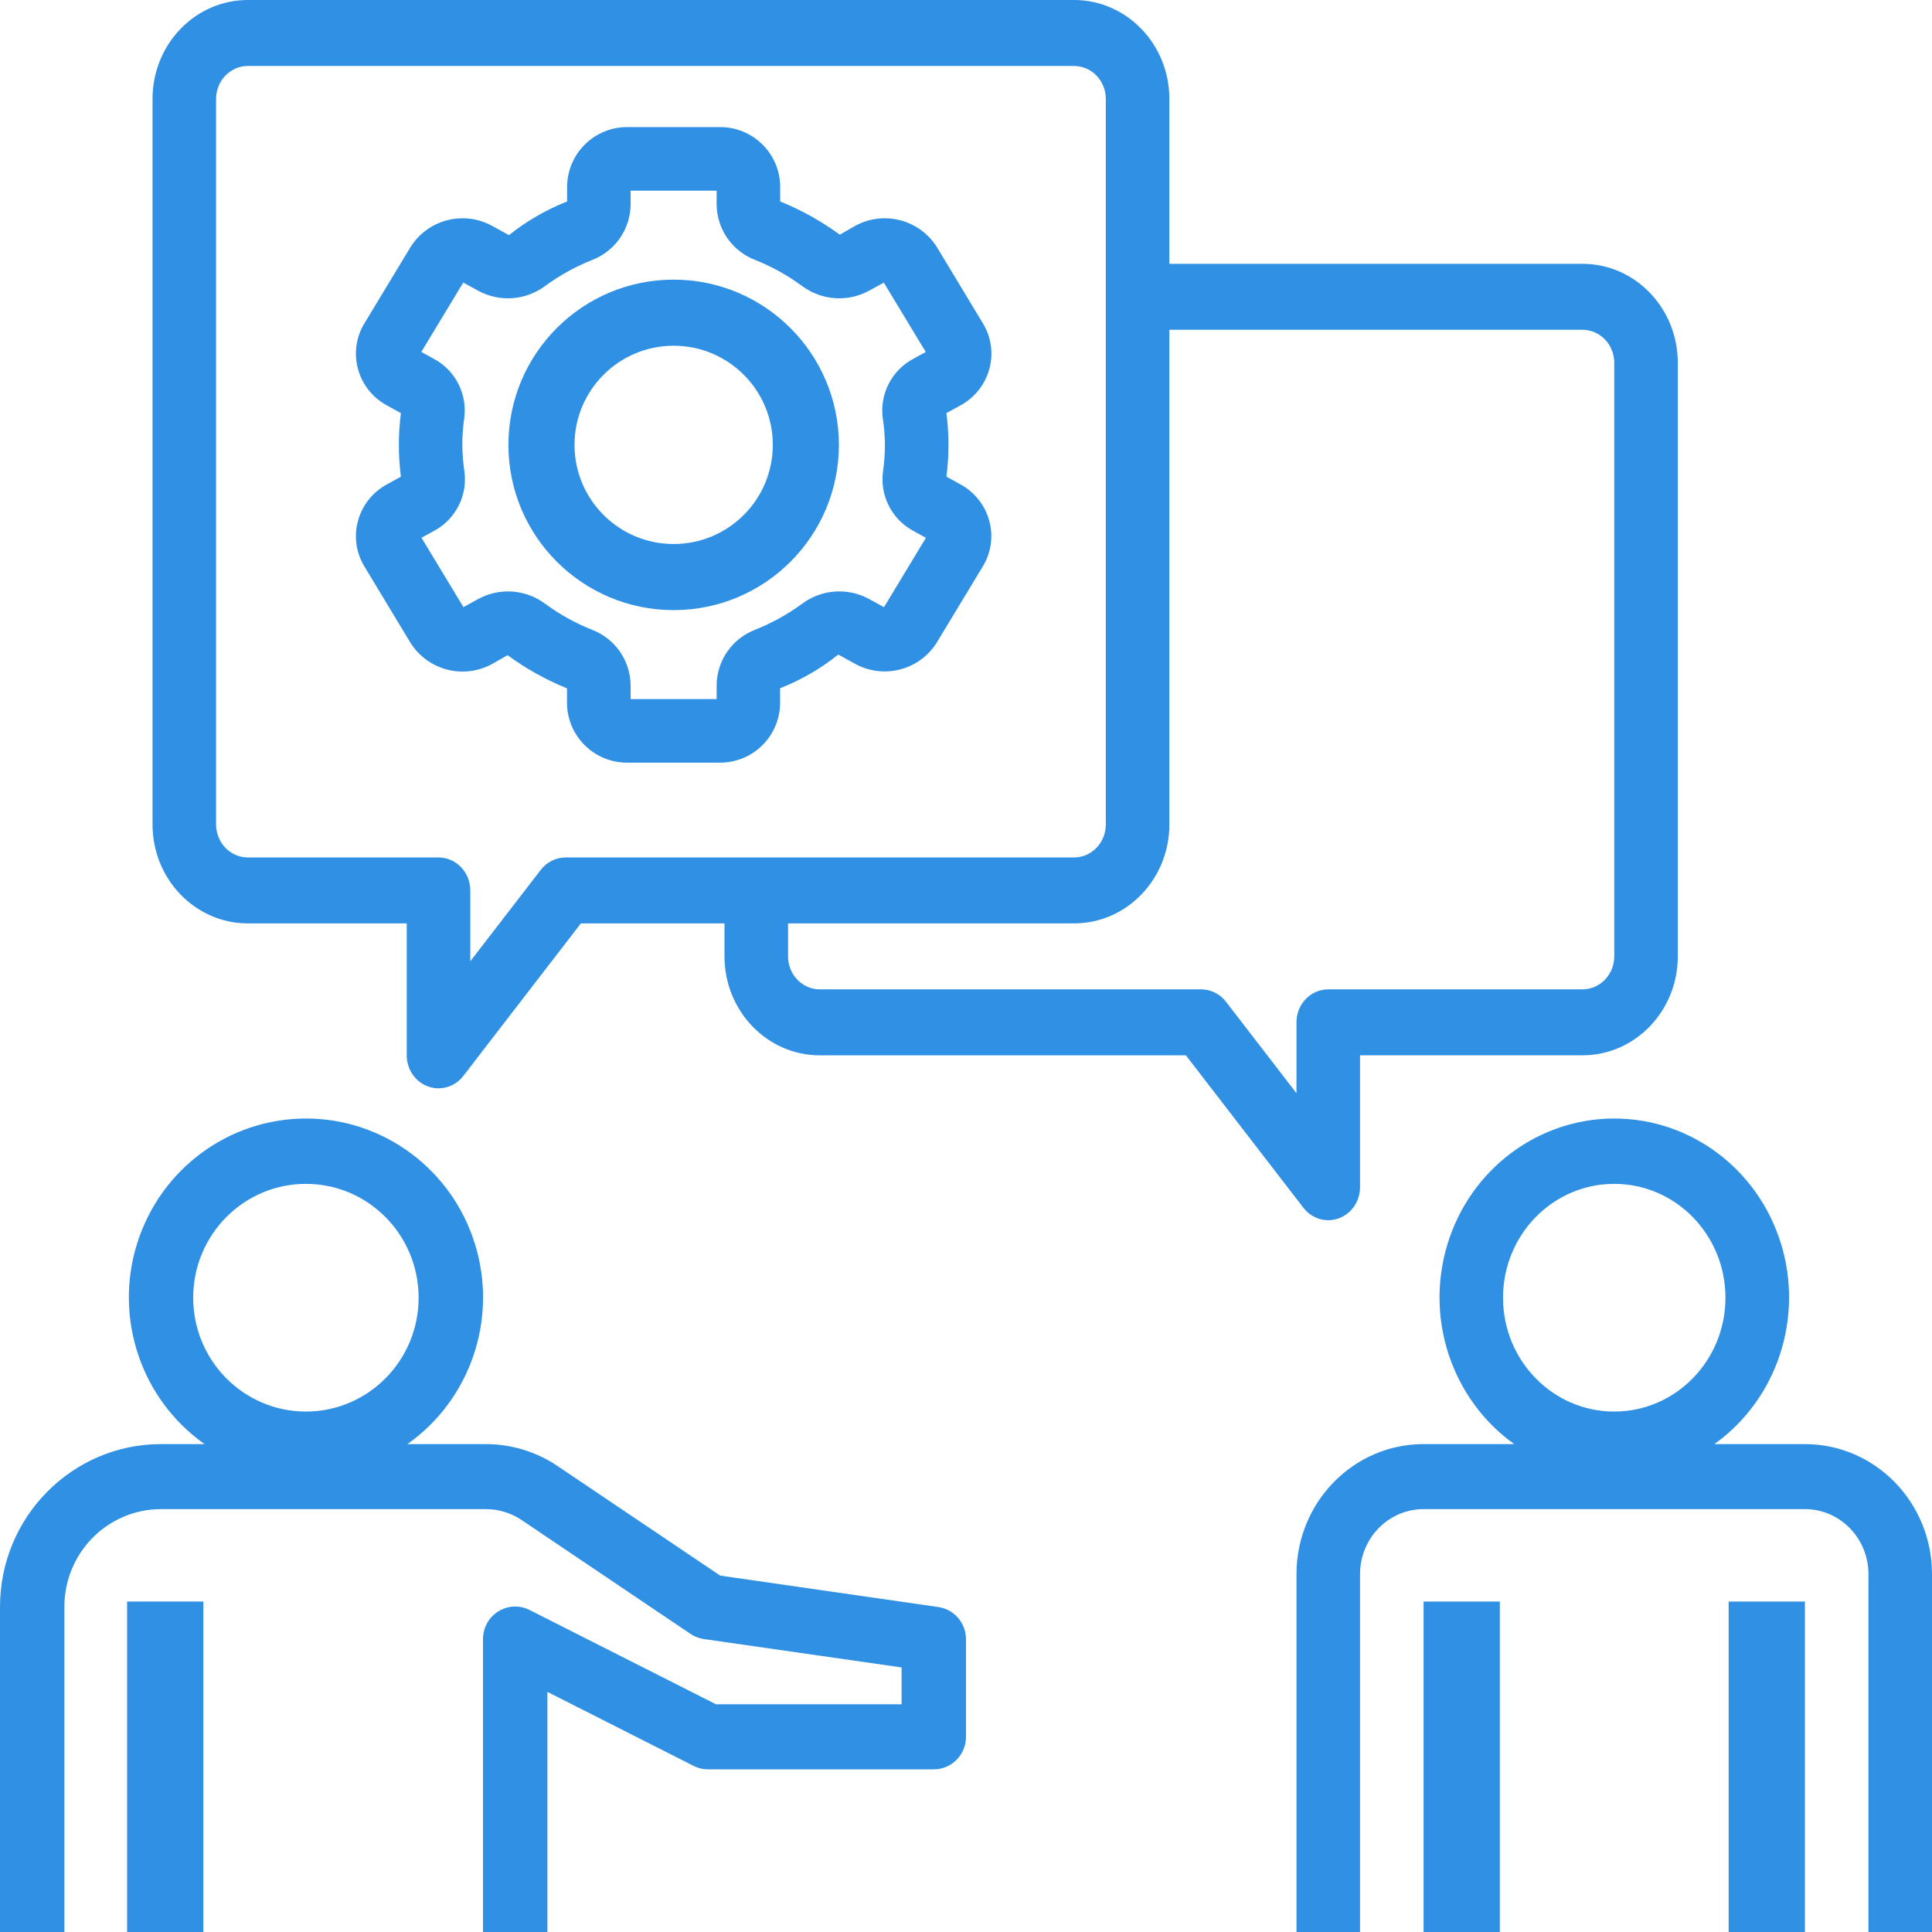
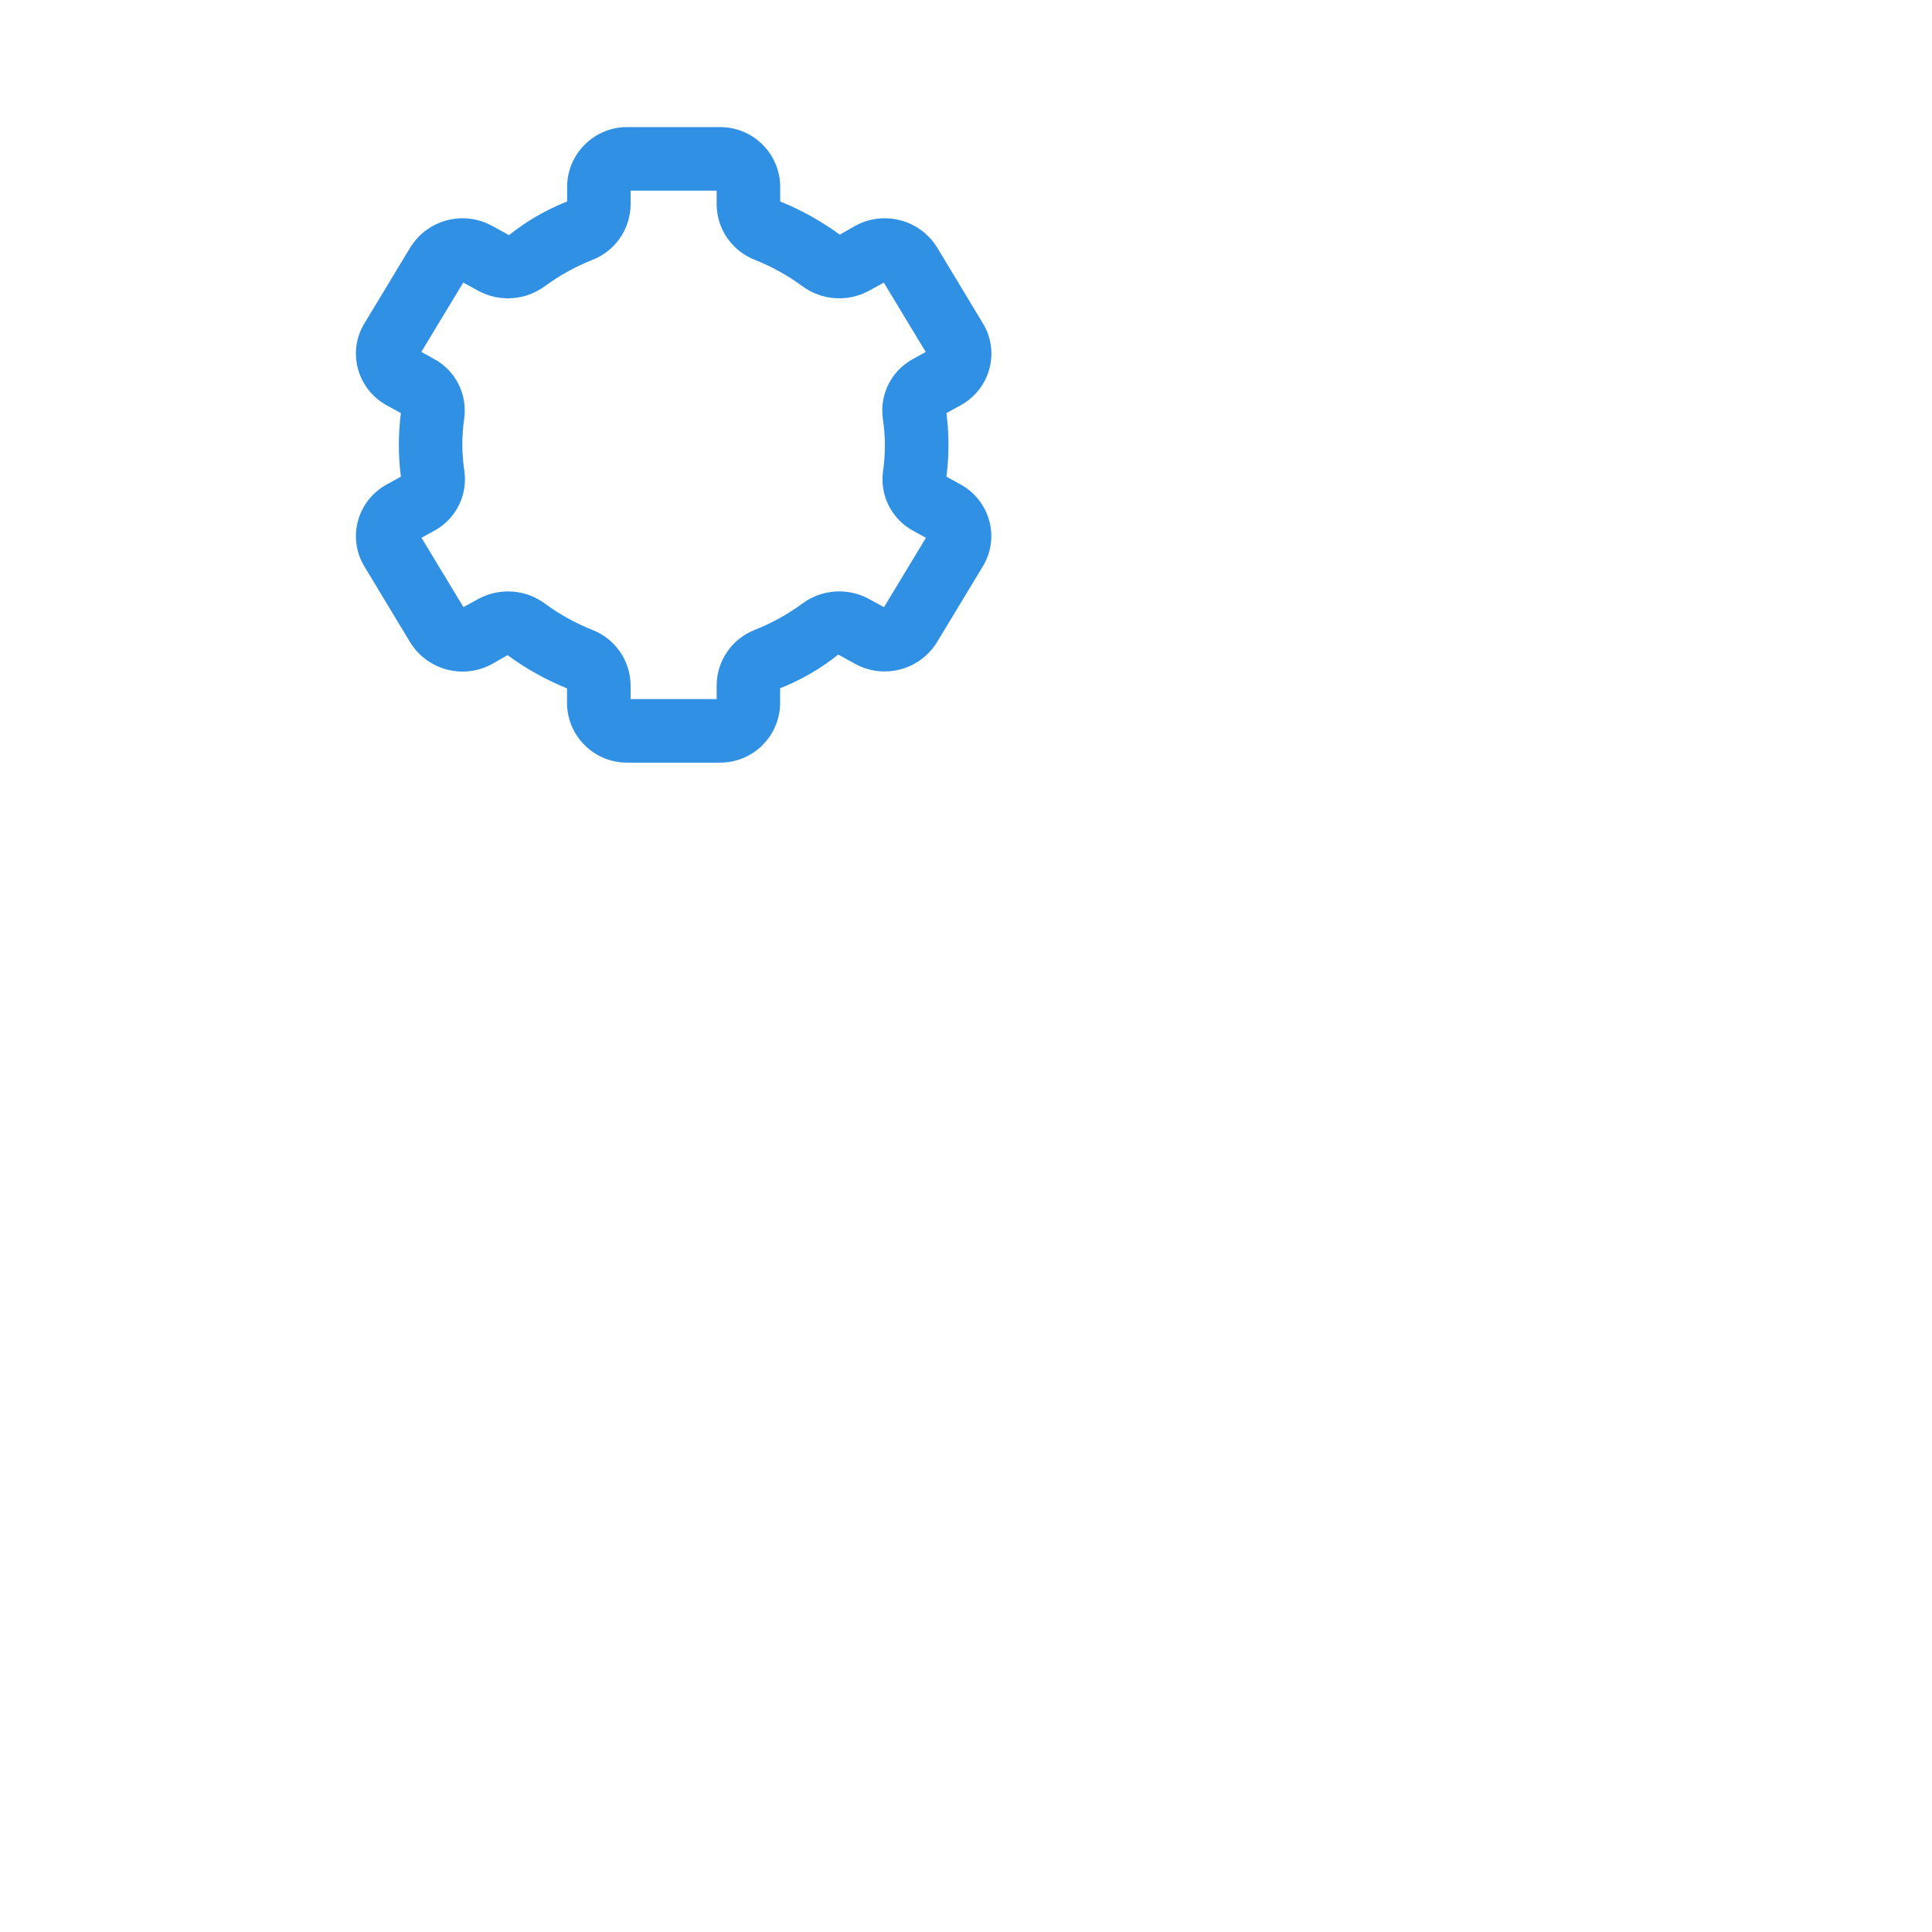
<svg xmlns="http://www.w3.org/2000/svg" width="76" height="76" viewBox="0 0 76 76">
  <g fill="none" fill-rule="evenodd">
    <g fill="#3090E3" fill-rule="nonzero">
      <g>
-         <path d="M5 63H8V76H5z" transform="translate(-758 -577) translate(758 577)" />
-         <path d="M36.913 63.217L28.33 61.98l-6.404-4.314c-.832-.56-1.81-.858-2.81-.858h-3.09c2.493-1.76 3.568-4.951 2.655-7.882C17.768 45.994 15.078 44 12.036 44c-3.042 0-5.732 1.994-6.645 4.925-.914 2.93.161 6.122 2.655 7.882H6.333C2.837 56.81.004 59.673 0 63.204V76h2.533V63.204c0-2.12 1.702-3.838 3.8-3.838h12.784c.5 0 .988.149 1.404.43l6.643 4.478c.157.106.336.175.523.202l7.78 1.117v1.45h-7.301l-7.333-3.71c-.394-.2-.862-.177-1.235.057-.374.235-.6.65-.598 1.094V76h2.533v-9.446l5.767 2.92c.177.087.37.13.567.128h8.866c.7 0 1.267-.573 1.267-1.28v-3.838c0-.637-.463-1.176-1.087-1.267zm-24.88-7.69c-2.448 0-4.433-2.005-4.433-4.478 0-2.474 1.985-4.479 4.433-4.479 2.449 0 4.434 2.005 4.434 4.479 0 2.473-1.985 4.478-4.434 4.478zM71 56.807h-3.56c2.46-1.76 3.522-4.951 2.62-7.882-.9-2.931-3.556-4.925-6.558-4.925-3.001 0-5.656 1.994-6.557 4.925-.902 2.93.16 6.122 2.62 7.882H56c-2.761 0-5 2.291-5 5.118V76h2.5V61.925c0-1.414 1.12-2.56 2.5-2.56h15c1.38 0 2.5 1.146 2.5 2.56V76H76V61.925c0-2.827-2.239-5.118-5-5.118zm-7.5-1.28c-2.416 0-4.375-2.005-4.375-4.478 0-2.474 1.959-4.479 4.375-4.479s4.375 2.005 4.375 4.479c0 2.473-1.959 4.478-4.375 4.478z" transform="translate(-758 -577) translate(758 577)" />
-         <path d="M68 63H71V76H68zM56 63H59V76H56zM52.25 48c.69 0 1.25-.58 1.25-1.297v-5.19h8.75c2.071 0 3.75-1.742 3.75-3.891V14.27c0-2.15-1.679-3.892-3.75-3.892H46V3.892C46 1.742 44.321 0 42.25 0H9.75C7.679 0 6 1.742 6 3.892v28.54c0 2.15 1.679 3.892 3.75 3.892H16v5.19c0 .55.335 1.042.836 1.224.501.183 1.059.017 1.39-.414l4.624-6h5.65v1.298c0 2.15 1.679 3.892 3.75 3.892h14.4l4.625 6c.237.307.596.486.975.486zm-30-14.27c-.38 0-.739.179-.976.486L18.5 37.815v-2.788c0-.716-.56-1.297-1.25-1.297h-7.5c-.69 0-1.25-.581-1.25-1.298V3.892c0-.717.56-1.297 1.25-1.297h32.5c.69 0 1.25.58 1.25 1.297v28.54c0 .717-.56 1.298-1.25 1.298h-20zM51 43.004l-2.774-3.599c-.237-.307-.596-.486-.976-.486h-15c-.69 0-1.25-.58-1.25-1.297v-1.298h11.25c2.071 0 3.75-1.742 3.75-3.892V12.973h16.25c.69 0 1.25.58 1.25 1.297v23.352c0 .716-.56 1.297-1.25 1.297h-10c-.69 0-1.25.58-1.25 1.297v2.788z" transform="translate(-758 -577) translate(758 577)" />
        <path d="M38.92 14.506c.164-.601.073-1.244-.25-1.777l-1.81-3c-.679-1.09-2.09-1.462-3.217-.845l-.608.347c-.725-.53-1.512-.968-2.344-1.306V7.33c-.016-1.3-1.081-2.342-2.382-2.33h-3.625c-1.297-.009-2.359 1.032-2.375 2.33v.595c-.824.326-1.595.772-2.288 1.325l-.661-.364c-1.126-.619-2.54-.249-3.217.843l-1.813 3c-.323.533-.413 1.175-.25 1.776.164.615.574 1.135 1.133 1.439l.557.307c-.107.83-.107 1.67 0 2.5l-.558.308c-.558.304-.968.824-1.132 1.438-.164.602-.073 1.245.25 1.778l1.81 3c.679 1.09 2.09 1.462 3.217.845l.608-.348c.723.53 1.509.969 2.34 1.307v.595c.017 1.299 1.083 2.339 2.382 2.326h3.625c1.298.009 2.359-1.032 2.375-2.33v-.595c.824-.326 1.596-.772 2.288-1.325l.662.364c1.125.618 2.538.248 3.216-.843l1.814-3c.322-.533.413-1.175.25-1.776-.165-.615-.575-1.135-1.134-1.439l-.553-.306c.107-.83.107-1.67 0-2.5l.558-.307c.558-.304.967-.823 1.132-1.437zM34.81 17.5c0 .354-.026.708-.077 1.059-.122.946.351 1.87 1.191 2.322l.5.275-1.65 2.729-.586-.321c-.84-.459-1.869-.386-2.635.186-.569.416-1.187.758-1.841 1.02-.905.344-1.509 1.205-1.521 2.174v.556h-3.385v-.554c-.013-.968-.616-1.83-1.522-2.174-.654-.262-1.272-.605-1.84-1.022-.763-.569-1.787-.643-2.624-.191l-.59.323-1.65-2.728.5-.274c.84-.453 1.314-1.378 1.19-2.325-.053-.35-.081-.702-.084-1.055 0-.354.026-.708.077-1.059.122-.946-.351-1.87-1.19-2.322l-.5-.275 1.65-2.729.585.321c.84.458 1.869.385 2.635-.186.569-.416 1.187-.758 1.841-1.02.906-.344 1.509-1.205 1.522-2.174V7.5h3.385v.554c.012.968.616 1.83 1.52 2.174.655.262 1.273.605 1.84 1.022.764.569 1.788.643 2.626.191l.59-.323 1.65 2.728-.5.274c-.84.453-1.315 1.378-1.192 2.325.054.35.082.702.085 1.055z" transform="translate(-758 -577) translate(758 577)" />
-         <path d="M26.5 11c-3.59 0-6.5 2.91-6.5 6.5s2.91 6.5 6.5 6.5 6.5-2.91 6.5-6.5c-.004-3.588-2.912-6.496-6.5-6.5zm0 10.4c-2.154 0-3.9-1.746-3.9-3.9s1.746-3.9 3.9-3.9 3.9 1.746 3.9 3.9-1.746 3.9-3.9 3.9z" transform="translate(-758 -577) translate(758 577)" />
      </g>
    </g>
  </g>
</svg>